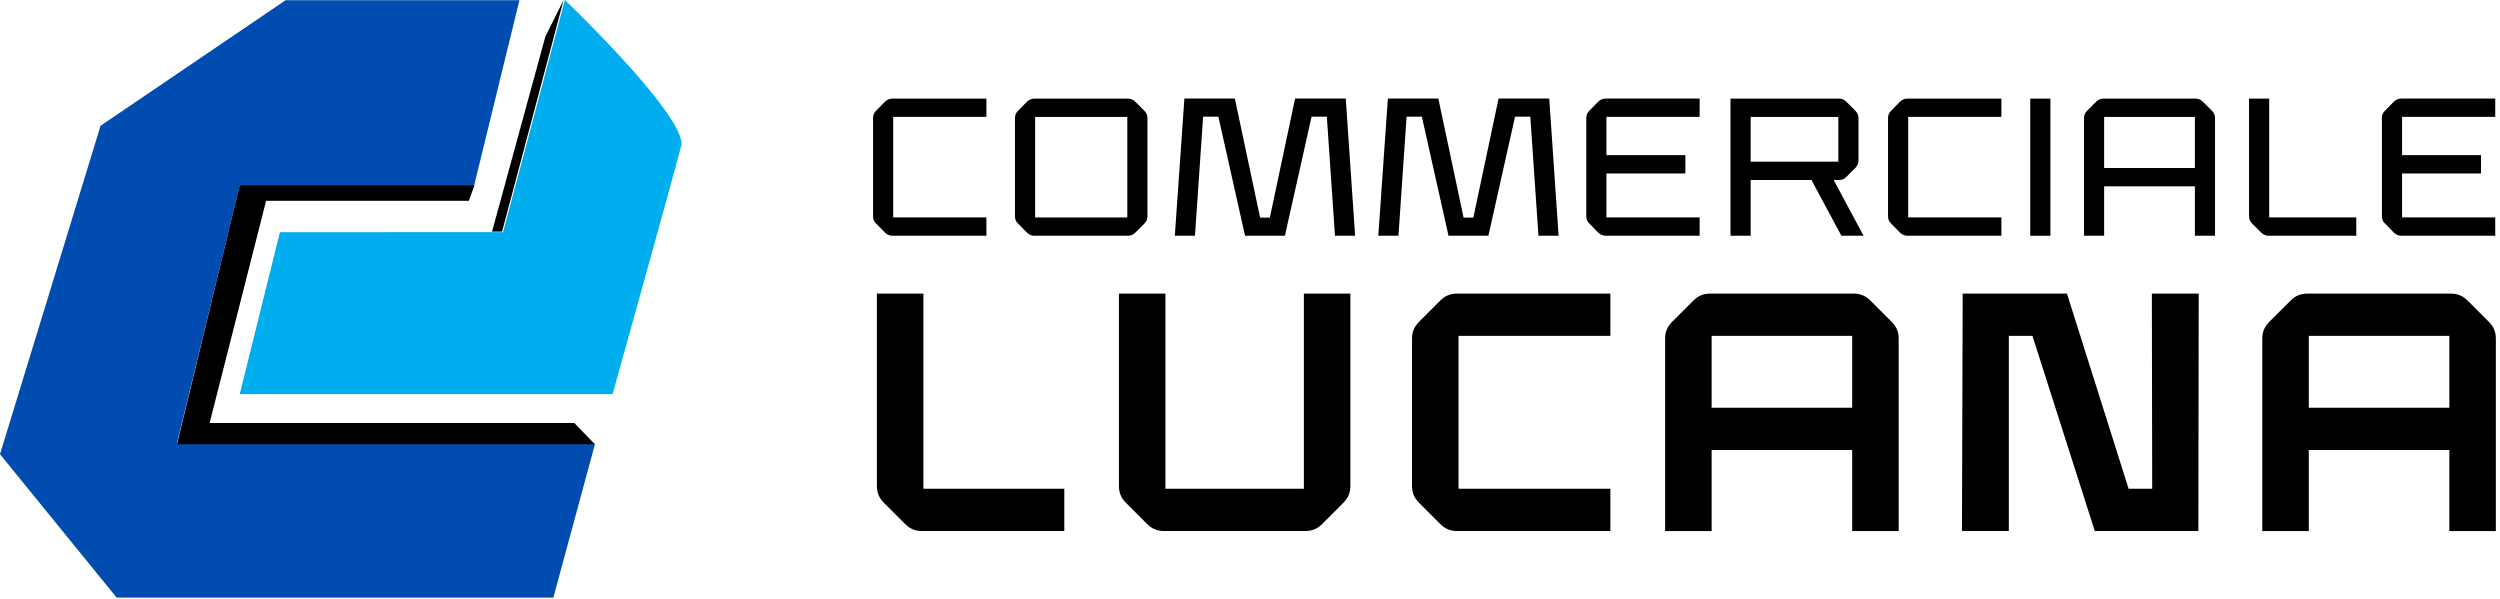
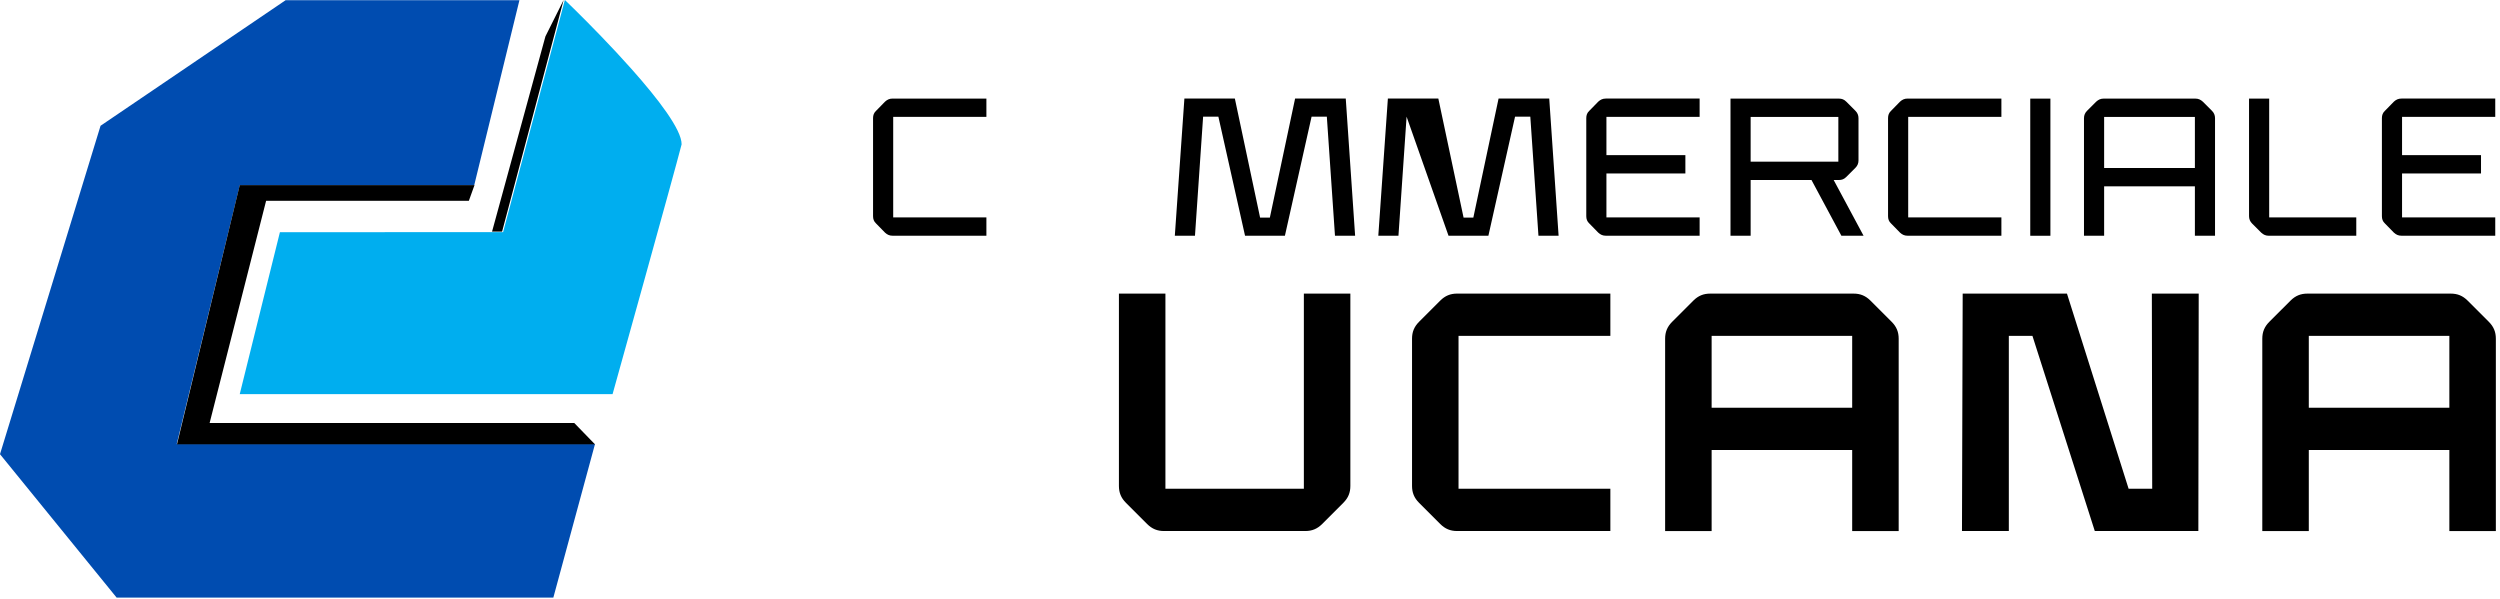
<svg xmlns="http://www.w3.org/2000/svg" width="100%" height="100%" viewBox="0 0 2105 504" version="1.1" xml:space="preserve" style="fill-rule:evenodd;clip-rule:evenodd;stroke-linejoin:round;stroke-miterlimit:2;">
  <g transform="matrix(1,0,0,1,-2941.01,-54.84)">
    <g transform="matrix(4.167,0,0,4.167,3686.23,140.412)">
      <path d="M0,26.479L-1.809,24.629C-2.261,24.218 -2.426,23.724 -2.426,23.148L-2.426,3.33C-2.426,2.755 -2.261,2.261 -1.809,1.85L0,-0.001C0.452,-0.411 0.905,-0.617 1.522,-0.617L20.477,-0.617L20.477,3.084L1.645,3.084L1.645,23.396L20.477,23.396L20.477,27.096L1.522,27.096C0.905,27.096 0.452,26.891 0,26.479" style="fill-rule:nonzero;" />
    </g>
    <g transform="matrix(4.167,0,0,4.167,2790.36,-254.325)">
-       <path d="M263.941,97.821L245.315,97.821L245.315,118.133L263.941,118.133L263.941,97.821ZM243.67,121.216L241.861,119.366C241.408,118.954 241.244,118.461 241.244,117.885L241.244,98.067C241.244,97.492 241.408,96.997 241.861,96.587L243.67,94.736C244.122,94.326 244.574,94.12 245.191,94.12L264.064,94.12C264.64,94.12 265.092,94.326 265.544,94.736L267.395,96.587C267.806,96.997 268.011,97.492 268.011,98.067L268.011,117.885C268.011,118.461 267.806,118.954 267.395,119.366L265.544,121.216C265.092,121.627 264.64,121.833 264.064,121.833L245.191,121.833C244.616,121.833 244.122,121.627 243.67,121.216" style="fill-rule:nonzero;" />
-     </g>
+       </g>
    <g transform="matrix(4.167,0,0,4.167,3938.27,253.312)">
      <path d="M0,-27.713L10.197,-27.713L15.296,-3.659L17.269,-3.659L22.368,-27.713L32.606,-27.713L34.497,0L30.427,0L28.782,-24.054L25.699,-24.054L20.312,0L12.253,0L6.867,-24.054L3.783,-24.054L2.138,0L-1.933,0L0,-27.713Z" style="fill-rule:nonzero;" />
    </g>
    <g transform="matrix(4.167,0,0,4.167,4109.6,253.312)">
-       <path d="M0,-27.713L10.197,-27.713L15.296,-3.659L17.269,-3.659L22.367,-27.713L32.606,-27.713L34.497,0L30.426,0L28.782,-24.054L25.698,-24.054L20.312,0L12.253,0L6.867,-24.054L3.782,-24.054L2.138,0L-1.933,0L0,-27.713Z" style="fill-rule:nonzero;" />
+       <path d="M0,-27.713L10.197,-27.713L15.296,-3.659L17.269,-3.659L22.367,-27.713L32.606,-27.713L34.497,0L30.426,0L28.782,-24.054L25.698,-24.054L20.312,0L12.253,0L3.782,-24.054L2.138,0L-1.933,0L0,-27.713Z" style="fill-rule:nonzero;" />
    </g>
    <g transform="matrix(4.167,0,0,4.167,4293.62,237.894)">
      <path d="M0,-20.312L0,-12.582L15.954,-12.582L15.954,-8.882L0,-8.882L0,0L18.832,0L18.832,3.701L-0.123,3.701C-0.74,3.701 -1.192,3.495 -1.644,3.083L-3.453,1.233C-3.905,0.822 -4.071,0.329 -4.071,-0.247L-4.071,-20.066C-4.071,-20.641 -3.905,-21.135 -3.453,-21.546L-1.644,-23.397C-1.192,-23.807 -0.74,-24.013 -0.123,-24.013L18.832,-24.013L18.832,-20.312L0,-20.312Z" style="fill-rule:nonzero;" />
    </g>
    <g transform="matrix(4.167,0,0,4.167,2790.36,-254.325)">
      <path d="M389.895,106.866L407.617,106.866L407.617,97.821L389.895,97.821L389.895,106.866ZM402.189,110.567L389.895,110.567L389.895,121.833L385.824,121.833L385.824,94.12L407.74,94.12C408.316,94.12 408.769,94.284 409.221,94.736L411.07,96.587C411.482,96.997 411.688,97.492 411.688,98.067L411.688,106.619C411.688,107.195 411.482,107.688 411.07,108.1L409.221,109.949C408.769,110.402 408.316,110.567 407.74,110.567L406.671,110.567L412.715,121.833L408.234,121.833L402.189,110.567Z" style="fill-rule:nonzero;" />
    </g>
    <g transform="matrix(4.167,0,0,4.167,4540.86,140.412)">
      <path d="M0,26.479L-1.81,24.629C-2.261,24.218 -2.427,23.724 -2.427,23.148L-2.427,3.33C-2.427,2.755 -2.261,2.261 -1.81,1.85L0,-0.001C0.452,-0.411 0.905,-0.617 1.521,-0.617L20.476,-0.617L20.476,3.084L1.644,3.084L1.644,23.396L20.476,23.396L20.476,27.096L1.521,27.096C0.905,27.096 0.452,26.891 0,26.479" style="fill-rule:nonzero;" />
    </g>
    <g transform="matrix(4.167,0,0,4.167,2790.36,-254.325)">
      <rect x="446.395" y="94.12" width="4.071" height="27.713" />
    </g>
    <g transform="matrix(4.167,0,0,4.167,2790.36,-254.325)">
      <path d="M479.661,97.821L461.322,97.821L461.322,108.141L479.661,108.141L479.661,97.821ZM483.73,98.067L483.73,121.833L479.661,121.833L479.661,111.842L461.322,111.842L461.322,121.833L457.251,121.833L457.251,98.067C457.251,97.492 457.456,96.997 457.868,96.587L459.718,94.736C460.171,94.326 460.623,94.12 461.199,94.12L479.784,94.12C480.36,94.12 480.811,94.326 481.263,94.736L483.114,96.587C483.526,96.997 483.73,97.492 483.73,98.067" style="fill-rule:nonzero;" />
    </g>
    <g transform="matrix(4.167,0,0,4.167,4844.98,140.412)">
      <path d="M0,26.479L-1.85,24.629C-2.261,24.218 -2.467,23.724 -2.467,23.148L-2.467,-0.617L1.604,-0.617L1.604,23.396L19.203,23.396L19.203,27.096L1.481,27.096C0.905,27.096 0.453,26.891 0,26.479" style="fill-rule:nonzero;" />
    </g>
    <g transform="matrix(4.167,0,0,4.167,4963.54,237.894)">
      <path d="M0,-20.312L0,-12.582L15.954,-12.582L15.954,-8.882L0,-8.882L0,0L18.832,0L18.832,3.701L-0.123,3.701C-0.739,3.701 -1.192,3.495 -1.644,3.083L-3.453,1.233C-3.905,0.822 -4.071,0.329 -4.071,-0.247L-4.071,-20.066C-4.071,-20.641 -3.905,-21.135 -3.453,-21.546L-1.644,-23.397C-1.192,-23.807 -0.739,-24.013 -0.123,-24.013L18.832,-24.013L18.832,-20.312L0,-20.312Z" style="fill-rule:nonzero;" />
    </g>
    <g transform="matrix(5.029,0,0,5.029,3703.09,307.98)">
-       <path d="M0,37.393L-3.539,33.854C-4.365,33.028 -4.718,32.144 -4.718,31.023L-4.718,-1.18L3.067,-1.18L3.067,31.495L26.659,31.495L26.659,38.573L2.831,38.573C1.71,38.573 0.826,38.219 0,37.393" style="fill-rule:nonzero;" />
-     </g>
+       </g>
    <g transform="matrix(5.029,0,0,5.029,3906.87,307.98)">
      <path d="M0,37.393L-3.539,33.854C-4.365,33.028 -4.718,32.144 -4.718,31.023L-4.718,-1.18L3.067,-1.18L3.067,31.495L26.246,31.495L26.246,-1.18L34.032,-1.18L34.032,31.023C34.032,32.144 33.678,33.028 32.852,33.854L29.313,37.393C28.488,38.219 27.603,38.573 26.482,38.573L2.831,38.573C1.71,38.573 0.826,38.219 0,37.393" style="fill-rule:nonzero;" />
    </g>
    <g transform="matrix(5.029,0,0,5.029,4153.67,307.98)">
      <path d="M0,37.393L-3.538,33.854C-4.364,33.028 -4.718,32.144 -4.718,31.023L-4.718,6.369C-4.718,5.249 -4.364,4.364 -3.538,3.538L0,-0.001C0.826,-0.826 1.71,-1.18 2.831,-1.18L28.488,-1.18L28.488,5.897L3.067,5.897L3.067,31.495L28.488,31.495L28.488,38.573L2.831,38.573C1.71,38.573 0.826,38.219 0,37.393" style="fill-rule:nonzero;" />
    </g>
    <g transform="matrix(5.029,0,0,5.029,2596.79,87.467)">
      <path d="M378.556,49.749L355.023,49.749L355.023,61.781L378.556,61.781L378.556,49.749ZM386.341,50.22L386.341,82.424L378.556,82.424L378.556,68.858L355.023,68.858L355.023,82.424L347.237,82.424L347.237,50.22C347.237,49.1 347.591,48.215 348.417,47.389L351.956,43.85C352.781,43.025 353.666,42.671 354.787,42.671L378.792,42.671C379.911,42.671 380.797,43.025 381.623,43.85L385.162,47.389C385.987,48.215 386.341,49.1 386.341,50.22" style="fill-rule:nonzero;" />
    </g>
    <g transform="matrix(5.029,0,0,5.029,4593.59,501.951)">
      <path d="M0,-39.753L17.458,-39.753L27.78,-7.078L31.731,-7.078L31.672,-39.753L39.517,-39.753L39.458,0L22.118,0L11.678,-32.675L7.726,-32.675L7.726,0L-0.118,0L0,-39.753Z" style="fill-rule:nonzero;" />
    </g>
    <g transform="matrix(5.029,0,0,5.029,2596.79,87.467)">
      <path d="M478.54,49.749L455.007,49.749L455.007,61.781L478.54,61.781L478.54,49.749ZM486.325,50.22L486.325,82.424L478.54,82.424L478.54,68.858L455.007,68.858L455.007,82.424L447.221,82.424L447.221,50.22C447.221,49.1 447.575,48.215 448.401,47.389L451.94,43.85C452.766,43.025 453.65,42.671 454.771,42.671L478.776,42.671C479.897,42.671 480.781,43.025 481.607,43.85L485.146,47.389C485.972,48.215 486.325,49.1 486.325,50.22" style="fill-rule:nonzero;" />
    </g>
    <g transform="matrix(500.98,0,0,-500.98,2941.01,306.519)">
      <g>
        <path d="M0.48,0.502L0.169,0.291L0,-0.261L0.196,-0.502L0.93,-0.502L1,-0.244L0.297,-0.244L0.403,0.191L0.797,0.191L0.873,0.502L0.48,0.502Z" style="fill:rgb(0,76,176);fill-rule:nonzero;" />
      </g>
    </g>
    <g transform="matrix(4.167,0,0,4.167,3340.53,428.992)">
      <g>
        <path d="M0,-52.381L-1.141,-49.21L-42.108,-49.21L-53.522,-4.312L20.166,-4.312L24.352,0L-60.118,0L-47.435,-52.381L0,-52.381Z" style="fill-rule:nonzero;" />
      </g>
    </g>
    <g transform="matrix(4.167,0,0,4.167,3416.63,386.712)">
      <g>
        <path d="M0,-79.649C0,-79.649 0.855,-78.833 2.239,-77.466C4.849,-74.888 9.344,-70.348 13.537,-65.626C18.815,-59.685 23.615,-53.454 23.59,-50.478C22.068,-44.517 9.639,0 9.639,0L-65.698,0L-57.581,-32.722L-12.482,-32.74M0,-79.649L-12.531,-32.848" style="fill:rgb(0,174,239);fill-rule:nonzero;" />
      </g>
    </g>
    <g transform="matrix(-1.099,4.019,4.019,1.099,3446.03,184.242)">
      <g>
        <path d="M-19.965,-16.848L20.926,-16.848L20.391,-14.891L-28.03,-15.24L-19.965,-16.848Z" style="fill-rule:nonzero;" />
      </g>
    </g>
  </g>
</svg>